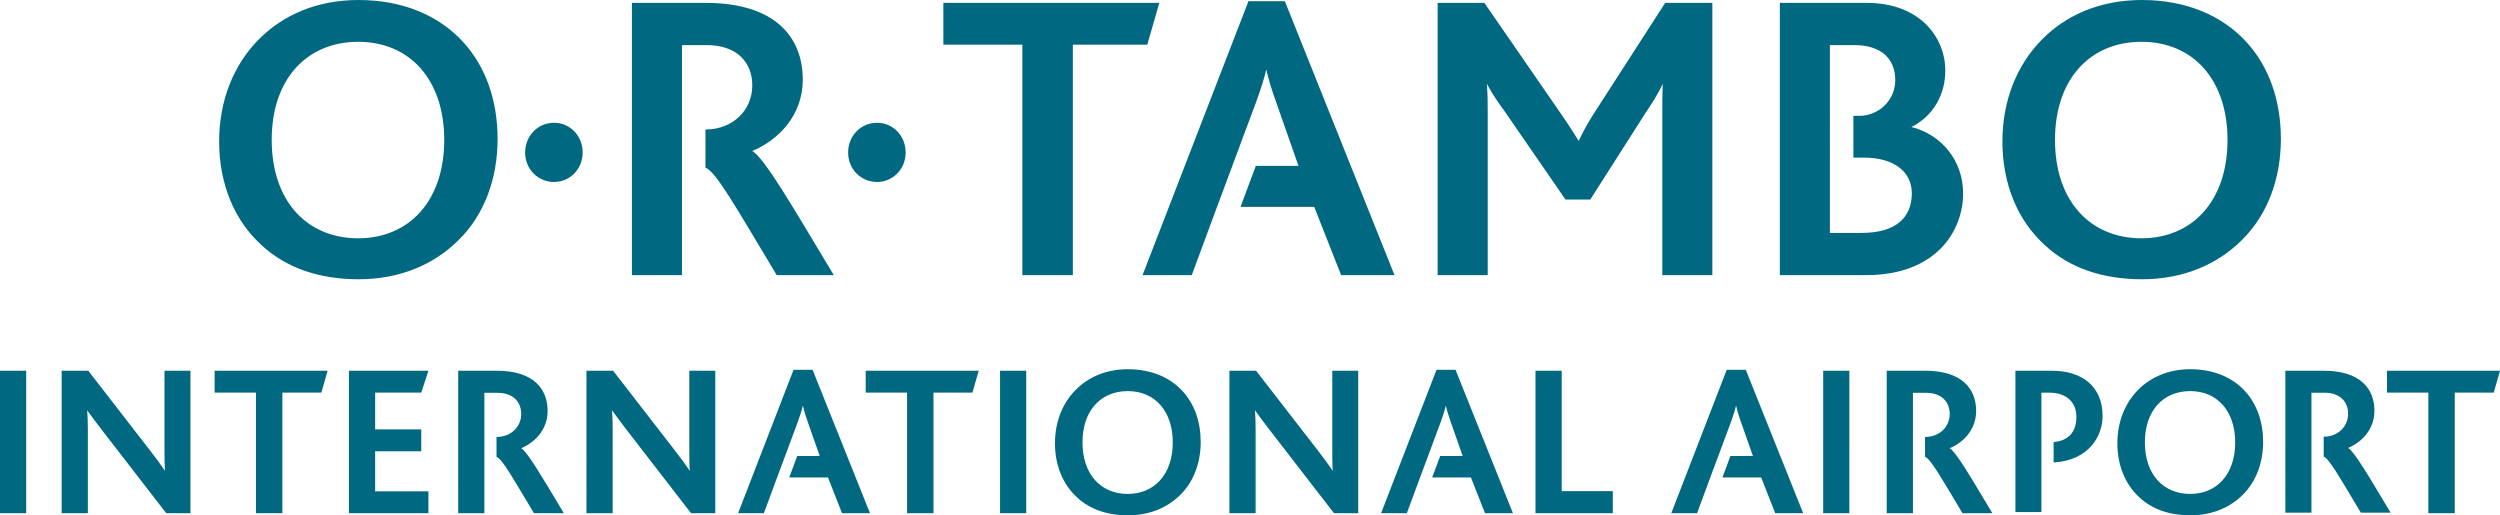
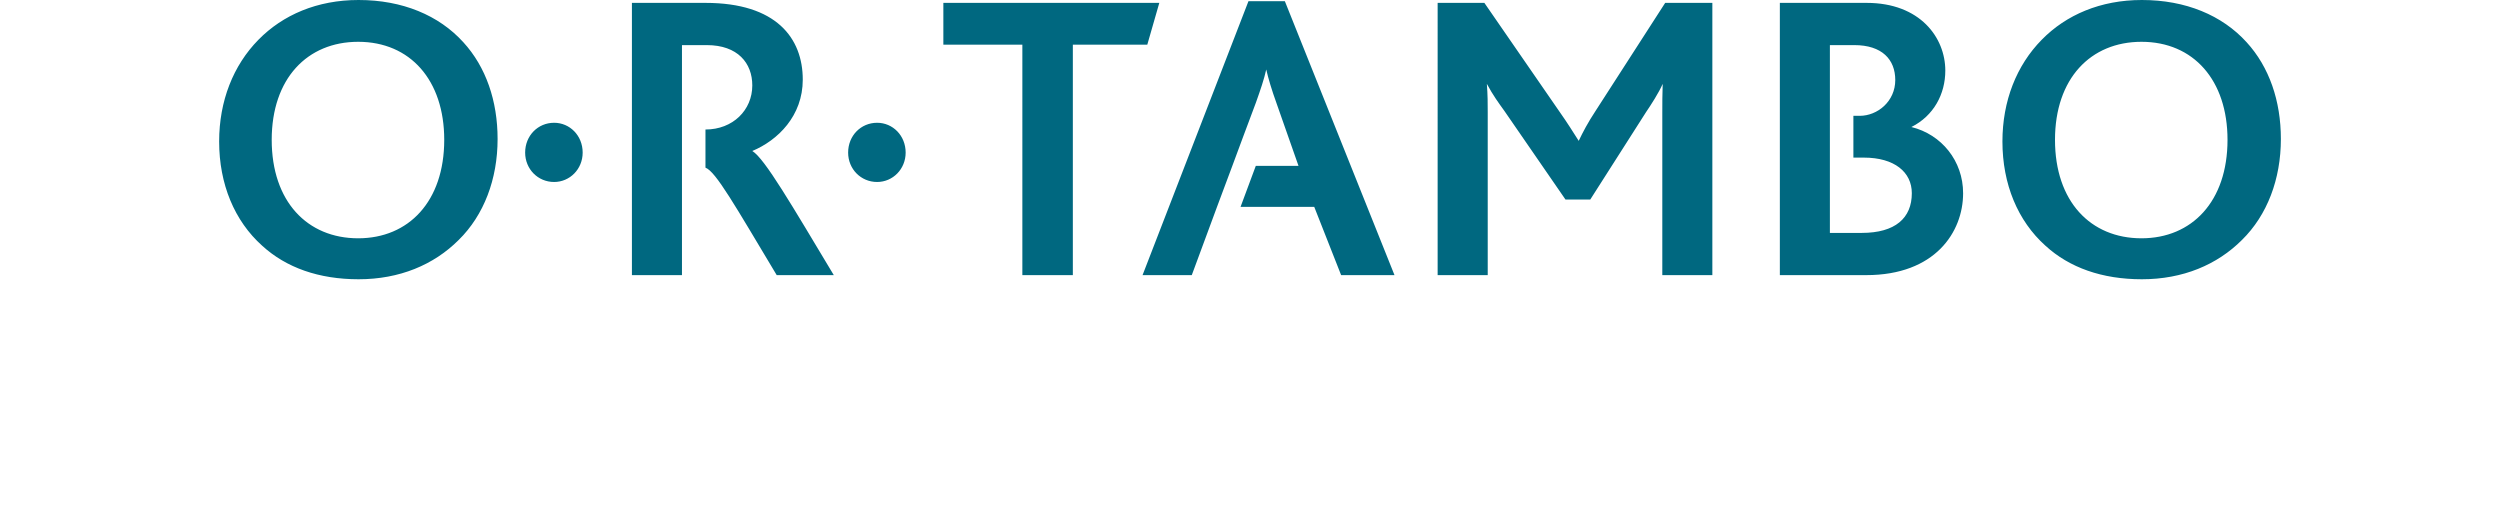
<svg xmlns="http://www.w3.org/2000/svg" version="1.1" id="Layer_1" x="0px" y="0px" width="416.243px" height="85.799px" viewBox="0 0 416.243 85.799" enable-background="new 0 0 416.243 85.799" xml:space="preserve">
  <path fill-rule="evenodd" clip-rule="evenodd" fill="#006880" d="M82.848,23.141c0,6.69-2.274,12.68-6.473,16.807  c-4.135,4.141-9.851,6.548-16.674,6.548c-6.61,0-12.054-1.932-16.047-5.582c-4.616-4.134-7.167-10.26-7.167-17.357  c0-6.744,2.347-12.673,6.545-16.942C47.099,2.473,52.816,0,59.702,0c7.304,0,13.368,2.548,17.431,7.021  C80.922,11.154,82.848,16.812,82.848,23.141 M370.875,23.283c0-9.919-5.649-16.323-14.328-16.323  c-8.475,0-14.396,6.126-14.396,16.323c0,10.26,5.922,16.393,14.396,16.393C364.95,39.676,370.875,33.543,370.875,23.283   M379.76,23.141c0,6.69-2.274,12.68-6.476,16.807c-4.137,4.141-9.848,6.548-16.667,6.548c-6.615,0-12.062-1.932-16.052-5.582  c-4.616-4.134-7.166-10.26-7.166-17.357c0-6.744,2.346-12.673,6.547-16.942C344.005,2.473,349.727,0,356.618,0  c7.295,0,13.359,2.548,17.425,7.021C377.83,11.154,379.76,16.812,379.76,23.141 M318.313,32.17c0-3.516-2.896-5.929-7.991-5.929  h-1.737v-6.955h1.047c2.964,0,5.925-2.4,5.925-5.956c0-3.427-2.206-5.819-6.822-5.819h-4.063v31.268h5.307  C315.556,38.778,318.313,36.304,318.313,32.17 M326.852,32.17c0,6.473-4.681,13.638-16.116,13.638h-14.396V0.48H310.8  c8.887,0,13.088,5.786,13.088,11.272c0,3.902-1.924,7.533-5.649,9.396C323.269,22.387,326.852,26.799,326.852,32.17 M285.101,45.808  h-8.332V18.844c0-1.651,0-3.093,0.064-4.881c-0.618,1.441-1.998,3.576-2.753,4.678l-9.301,14.576h-4.134l-10.191-14.78  c-0.897-1.244-1.862-2.55-2.896-4.474c0.144,1.855,0.144,3.297,0.144,4.678v27.167h-8.339V0.48h7.781l12.54,18.16  c1.309,1.855,2.203,3.304,3.168,4.813c0.69-1.448,1.513-3.026,2.825-5.018L277.249,0.48h7.853V45.808z M216.199,27.621l-3.65-10.396  c-0.824-2.277-1.375-4.14-1.724-5.656c-0.344,1.591-0.96,3.379-1.718,5.514l-2.128,5.684l-1.8,4.854l-2.548,6.819l-1.598,4.324  l-2.604,7.043h-8.197l17.634-45.605h6.06l18.254,45.605h-8.886l-4.477-11.367H206.55l2.535-6.819H216.199z M193.021,0.48  l-1.999,6.955h-12.396v38.372h-8.406V7.436h-13.154V0.48H193.021z M150.788,25.405c0,2.753-2.136,4.895-4.754,4.895  c-2.684,0-4.822-2.142-4.822-4.895c0-2.829,2.138-4.964,4.822-4.964C148.652,20.441,150.788,22.576,150.788,25.405 M129.321,45.808  c-6.95-11.585-10.128-17.234-11.862-17.894v-6.351c4.56,0,7.796-3.229,7.796-7.343c0-3.698-2.412-6.71-7.577-6.71h-4.132v38.297  h-8.334V0.48h12.26c11.779,0,16.186,5.86,16.186,12.782c0,6.03-4.132,10.089-8.403,11.877c2.068,1.244,6.615,9.097,13.569,20.668  H129.321z M97.012,25.405c0,2.753-2.138,4.895-4.756,4.895c-2.687,0-4.82-2.142-4.82-4.895c0-2.829,2.133-4.964,4.82-4.964  C94.874,20.441,97.012,22.576,97.012,25.405 M73.964,23.283c0-9.919-5.65-16.323-14.329-16.323c-8.475,0-14.396,6.126-14.396,16.323  c0,10.26,5.922,16.393,14.396,16.393C68.039,39.676,73.964,33.543,73.964,23.283" />
-   <path fill-rule="evenodd" clip-rule="evenodd" fill="#006880" d="M393.073,85.356c-3.624-6.044-5.283-8.988-6.184-9.335v-3.311  c2.376,0,4.063-1.68,4.063-3.821c0-1.931-1.258-3.501-3.947-3.501h-2.155v19.968h-4.348V61.724h6.395  c6.143,0,8.438,3.06,8.438,6.663c0,3.141-2.152,5.263-4.382,6.193c1.081,0.653,3.45,4.739,7.077,10.776H393.073 M288.144,70.413  l-2.054,5.514l-1.336,3.569l-1.543,4.174l-0.653,1.775h-4.293l9.229-23.871h3.175l9.553,23.871h-4.65l-2.346-5.949h-6.445  l1.329-3.569h3.749l-1.91-5.439c-0.436-1.189-0.721-2.169-0.904-2.964C288.865,68.353,288.542,69.298,288.144,70.413   M307.912,85.445h-4.358V61.724h4.358V85.445z M324.623,68.917c0-1.931-1.262-3.515-3.964-3.515h-2.162v20.043h-4.364V61.724h6.418  c6.163,0,8.471,3.066,8.471,6.69c0,3.154-2.162,5.275-4.398,6.214c1.081,0.652,3.461,4.759,7.098,10.817h-4.97  c-3.678-6.126-5.337-9.084-6.234-9.376l-0.007-3.317C322.929,72.752,324.623,71.072,324.623,68.917 M416.243,61.724l-1.044,3.645  h-6.489v20.077h-4.398V65.368h-6.888v-3.645H416.243z M372.153,73.656c0-5.188-2.958-8.54-7.499-8.54  c-4.437,0-7.537,3.202-7.537,8.54c0,5.37,3.101,8.58,7.537,8.58C369.049,82.236,372.153,79.026,372.153,73.656 M376.803,73.588  c0,3.487-1.19,6.629-3.39,8.798c-2.165,2.155-5.156,3.413-8.726,3.413c-3.461,0-6.31-1.007-8.4-2.91  c-2.417-2.169-3.749-5.378-3.749-9.09c0-3.529,1.23-6.629,3.426-8.859c2.129-2.169,5.12-3.467,8.724-3.467  c3.82,0,6.992,1.332,9.12,3.678C375.791,67.313,376.803,70.27,376.803,73.588 M345.715,69.393c0-2.277-1.499-4.018-4.538-4.018  h-1.288v19.88h-4.327V61.724h6.044c5.112,0,8.471,2.651,8.471,7.561c0,3.134-2.121,7.356-8.154,7.717v-3.399  C344.526,73.377,345.715,71.793,345.715,69.393 M195.262,73.656c0-5.188-2.956-8.54-7.499-8.54c-4.435,0-7.533,3.202-7.533,8.54  c0,5.37,3.098,8.58,7.533,8.58C192.161,82.236,195.262,79.026,195.262,73.656 M199.913,73.588c0,3.487-1.191,6.629-3.387,8.798  c-2.166,2.155-5.155,3.413-8.727,3.413c-3.46,0-6.307-1.007-8.4-2.917c-2.412-2.162-3.75-5.371-3.75-9.083  c0-3.529,1.229-6.629,3.425-8.859c2.128-2.169,5.121-3.467,8.724-3.467c3.821,0,6.993,1.332,9.119,3.678  C198.903,67.313,199.913,70.27,199.913,73.588 M239.822,70.413l-2.054,5.514l-1.332,3.569l-1.544,4.174l-0.659,1.775h-4.286  l9.229-23.871h3.169l9.552,23.871h-4.644l-2.349-5.949h-6.449l1.333-3.569h3.746l-1.91-5.439c-0.429-1.189-0.721-2.169-0.897-2.964  C240.542,68.353,240.219,69.298,239.822,70.413 M268.526,85.445h-12.87V61.724h4.365v20.043h8.505V85.445z M226.142,85.445h-4.035  l-10.745-13.897c-1.006-1.325-1.692-2.229-2.414-3.236c0.07,0.789,0.109,2.054,0.109,3.169v13.965h-4.361V61.724h4.435  l10.346,13.354c1.118,1.435,1.765,2.345,2.41,3.311c-0.068-1.04-0.068-2.407-0.068-3.454v-13.21h4.324V85.445z M170.867,85.445  h-4.361V61.724h4.361V85.445z M162.955,61.724l-1.047,3.645h-6.486v20.077h-4.398V65.368h-6.886v-3.645H162.955z M132.771,70.413  l-2.053,5.514l-1.334,3.569l-1.542,4.174l-0.658,1.775h-4.289l9.228-23.871h3.171l9.556,23.871h-4.652l-2.342-5.949h-6.45  l1.329-3.569h3.75l-1.911-5.439c-0.432-1.189-0.721-2.169-0.902-2.964C133.492,68.353,133.167,69.298,132.771,70.413   M119.094,85.445h-4.037l-10.742-13.897c-1.01-1.325-1.696-2.229-2.417-3.236c0.073,0.789,0.108,2.054,0.108,3.169v13.965h-4.361  V61.724h4.435l10.344,13.354c1.119,1.435,1.766,2.345,2.417,3.311c-0.073-1.04-0.073-2.407-0.073-3.454v-13.21h4.326V85.445z   M86.778,68.917c0-1.931-1.261-3.515-3.965-3.515h-2.166v20.043h-4.358V61.724h6.417c6.165,0,8.471,3.066,8.471,6.69  c0,3.154-2.164,5.275-4.399,6.214c1.083,0.652,3.459,4.759,7.101,10.817h-4.975c-3.677-6.126-5.332-9.084-6.235-9.376l-0.007-3.317  C85.085,72.752,86.778,71.072,86.778,68.917 M71.329,85.445H58.097V61.724h13.232l-1.191,3.645h-7.676v6.126h7.676v3.644h-7.676  v6.663h8.867V85.445z M54.55,61.724l-1.047,3.645h-6.489v20.077h-4.396V65.368h-6.885v-3.645H54.55z M31.711,85.445h-4.034  L16.932,71.548c-1.009-1.325-1.696-2.229-2.417-3.236c0.073,0.789,0.112,2.054,0.112,3.169v13.965h-4.361V61.724h4.431  l10.344,13.354c1.119,1.435,1.77,2.345,2.417,3.311c-0.07-1.04-0.07-2.407-0.07-3.454v-13.21h4.323V85.445z M4.361,85.445H0V61.724  h4.361V85.445z" />
</svg>